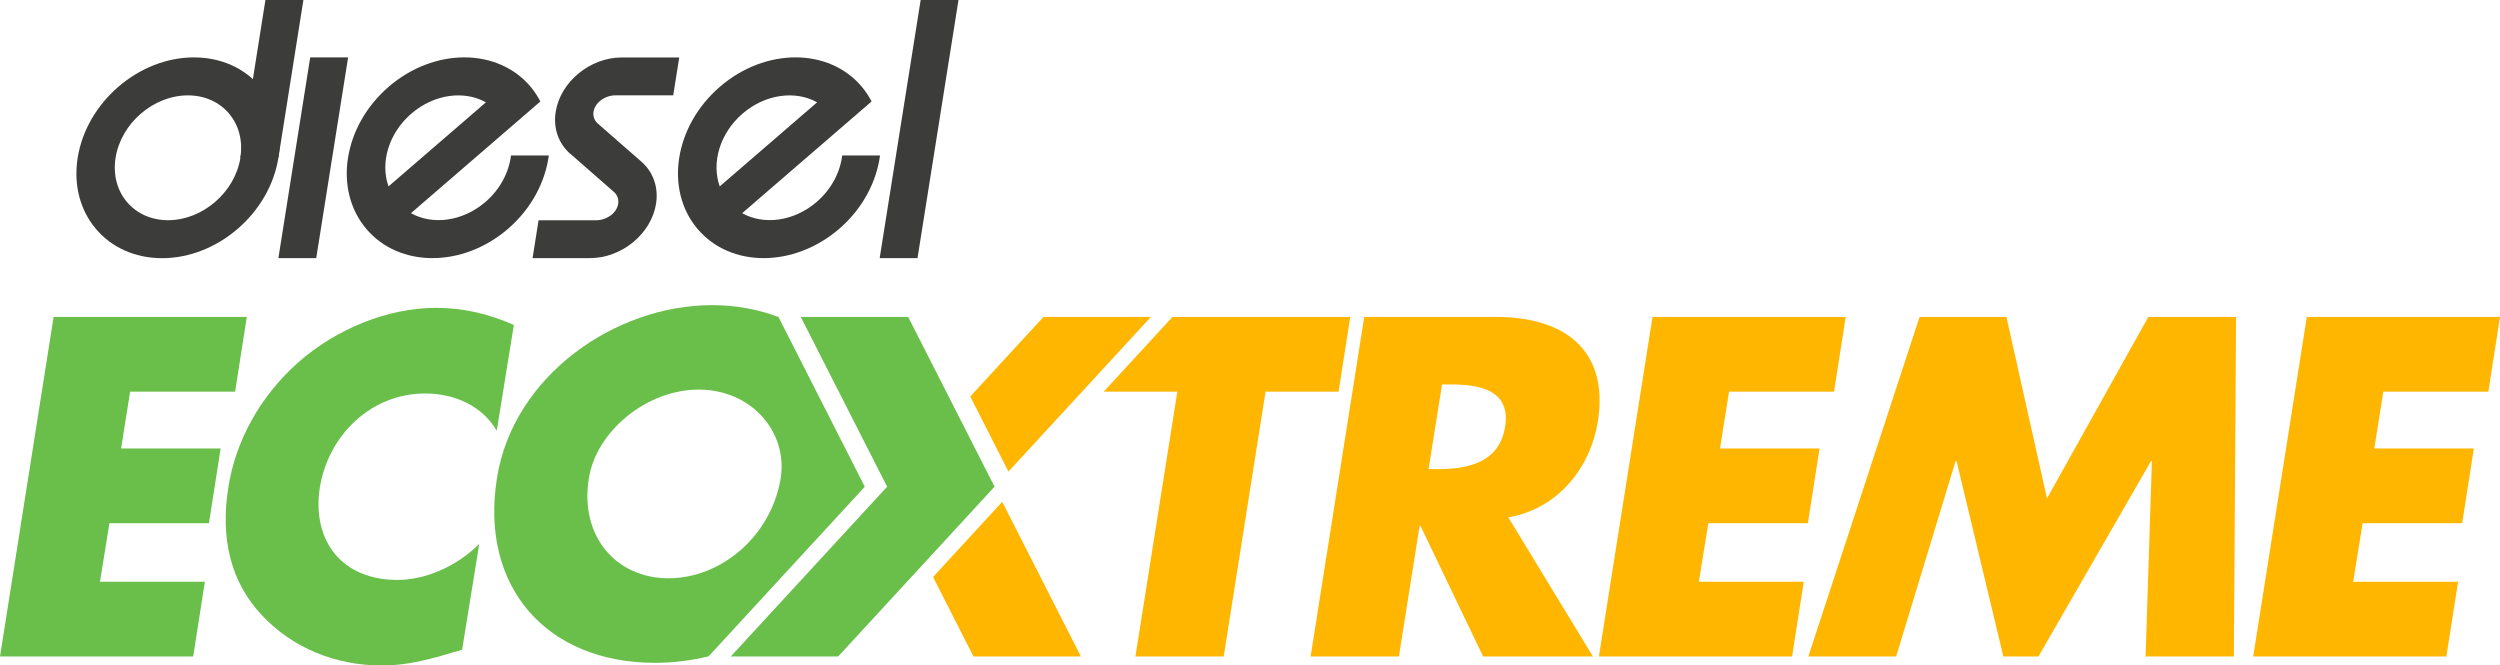
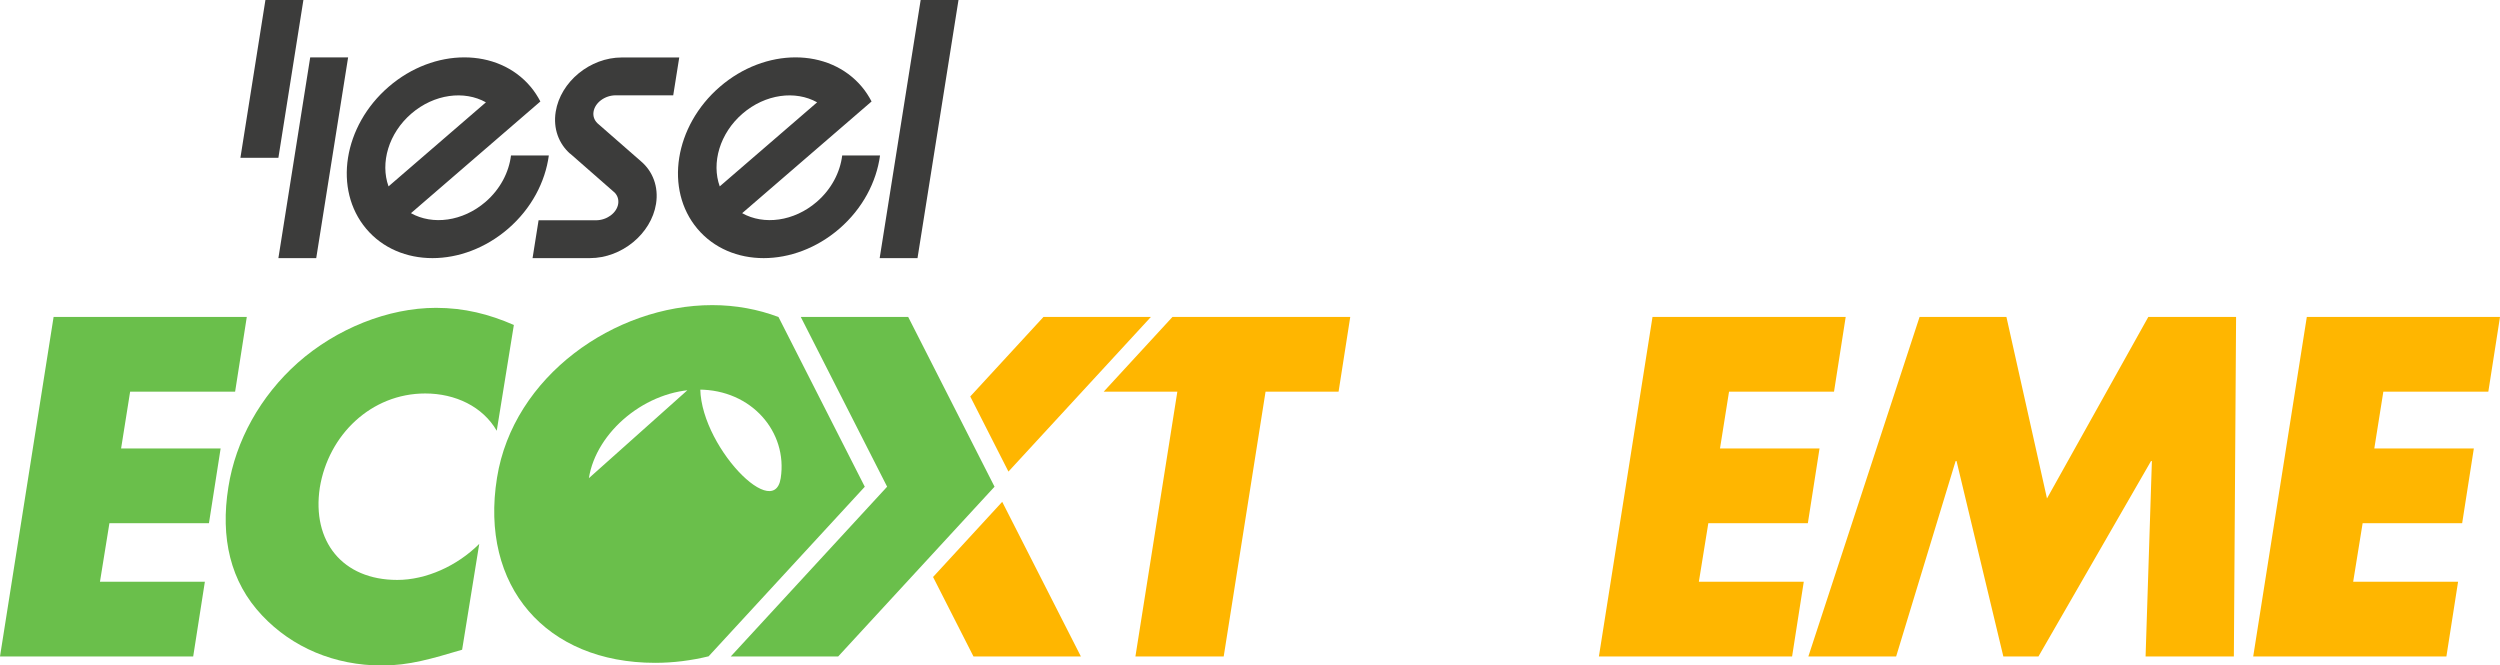
<svg xmlns="http://www.w3.org/2000/svg" viewBox="0 0 348.88 92.87">
  <defs>
    <style>.cls-1{fill:#ffb600;}.cls-2{isolation:isolate;}.cls-3{fill:#6abf4b;}.cls-4{fill:#3c3c3b;}.cls-5{mix-blend-mode:multiply;}</style>
  </defs>
  <g class="cls-2">
    <g id="Capa_2">
      <g id="Modo_de_aislamiento">
        <g class="cls-5">
          <g>
            <polygon class="cls-1" points="163.62 44.23 154.02 54.66 164.3 54.66 158.45 91.61 170.77 91.61 176.61 54.66 186.8 54.66 188.43 44.23 163.62 44.23" />
-             <path class="cls-1" d="M222.3,91.61h-15.33l-8.74-18.23h-.12l-2.89,18.23h-12.32l7.48-47.38h18.41c9.36,0,15.77,4.46,14.2,14.58-1.07,6.54-5.59,12.19-12.5,13.39l11.81,19.42Zm-22.94-26.14h1.19c4.02,0,8.67-.75,9.49-5.91,.82-5.15-3.58-5.91-7.6-5.91h-1.2l-1.88,11.81Z" />
            <path class="cls-1" d="M241.29,54.66l-1.26,7.92h13.89l-1.63,10.43h-13.89l-1.32,8.17h14.64l-1.63,10.43h-26.96l7.48-47.38h26.96l-1.63,10.43h-14.64Z" />
            <path class="cls-1" d="M267.87,44.23h12.13l5.66,25.33,14.14-25.33h12.25l-.31,47.38h-12.32l.88-27.27h-.12l-15.71,27.27h-4.9l-6.53-27.27h-.13l-8.3,27.27h-12.25l15.52-47.38Z" />
            <path class="cls-1" d="M332.6,54.66l-1.26,7.92h13.89l-1.63,10.43h-13.89l-1.32,8.17h14.64l-1.63,10.43h-26.96l7.48-47.38h26.96l-1.63,10.43h-14.64Z" />
            <polygon class="cls-1" points="140.73 65.81 160.61 44.23 145.62 44.23 135.4 55.33 140.73 65.81" />
            <polygon class="cls-1" points="130.21 80.52 135.85 91.61 150.84 91.61 139.86 70.03 130.21 80.52" />
          </g>
          <g>
            <path class="cls-3" d="M18.16,54.66l-1.26,7.92h13.89l-1.63,10.43H15.27l-1.32,8.17h14.64l-1.63,10.43H0L7.48,44.23h26.96l-1.63,10.43h-14.64Z" />
            <path class="cls-3" d="M69.33,60.13c-1.95-3.39-5.78-5.22-9.99-5.22-7.54,0-13.51,5.78-14.71,13.14-1.13,7.48,3.14,12.88,10.81,12.88,4.02,0,8.36-1.95,11.44-5.03l-2.39,14.77c-4.27,1.26-7.35,2.2-11.19,2.2-6.6,0-12.51-2.51-16.72-6.98-4.46-4.71-5.84-10.87-4.71-17.91,1.01-6.47,4.46-12.7,9.68-17.35,5.4-4.78,12.63-7.67,19.29-7.67,3.96,0,7.42,.88,10.87,2.39l-2.39,14.77Z" />
-             <path class="cls-3" d="M120.68,67.92l-12.04-23.68c-2.83-1.07-5.96-1.66-9.24-1.66-13.64,0-27.78,9.93-30.04,24.09-2.45,15.15,6.85,25.83,22.06,25.83,2.58,0,5.07-.33,7.47-.91l21.79-23.66Zm-38.5-1.19c1.01-6.46,7.98-12.36,15.33-12.36s12.44,5.9,11.44,12.36c-1.32,8.07-8.3,13.97-15.65,13.97s-12.44-5.9-11.12-13.97Z" />
+             <path class="cls-3" d="M120.68,67.92l-12.04-23.68c-2.83-1.07-5.96-1.66-9.24-1.66-13.64,0-27.78,9.93-30.04,24.09-2.45,15.15,6.85,25.83,22.06,25.83,2.58,0,5.07-.33,7.47-.91l21.79-23.66Zm-38.5-1.19c1.01-6.46,7.98-12.36,15.33-12.36s12.44,5.9,11.44,12.36s-12.44-5.9-11.12-13.97Z" />
            <polygon class="cls-3" points="138.79 67.92 138.79 67.92 138.79 67.92 126.74 44.23 111.75 44.23 123.8 67.92 101.98 91.61 116.97 91.61 138.79 67.92 138.79 67.92 138.79 67.92" />
          </g>
          <g>
            <polygon class="cls-4" points="122.76 36.02 128.04 36.02 133.76 0 128.48 0 122.76 36.02" />
            <polygon class="cls-4" points="38.85 36.02 44.13 36.02 48.58 8.01 43.29 8.01 38.85 36.02" />
            <path class="cls-4" d="M79.57,21.44l6.22,5.45c.39,.41,.57,.95,.48,1.56-.2,1.27-1.59,2.29-3.1,2.29h-1.97s-6.04,0-6.04,0l-.84,5.28h6.04s1.97,0,1.97,0c4.43,0,8.55-3.39,9.22-7.57,.38-2.4-.46-4.54-2.09-5.93h0s-6.12-5.35-6.12-5.35h.01c-.41-.4-.62-.96-.52-1.58,.2-1.27,1.59-2.29,3.1-2.29h2.94s5.08,0,5.08,0l.84-5.28h-5.08s-2.94,0-2.94,0c-4.43,0-8.55,3.39-9.22,7.57-.38,2.37,.44,4.48,2.02,5.87h-.01Z" />
            <path class="cls-4" d="M71.33,21.7h-.02c-.29,2.34-1.49,4.69-3.55,6.47-3.19,2.75-7.4,3.27-10.41,1.58l18.06-15.59c-.38-.72-.82-1.41-1.36-2.05-4.6-5.47-13.47-5.47-19.81,0-6.34,5.47-7.74,14.34-3.14,19.81,4.6,5.47,13.47,5.47,19.81,0,3.26-2.82,5.18-6.53,5.68-10.22h-5.26Zm-13.93-5.84c3.19-2.75,7.4-3.27,10.41-1.58l-13.59,11.73c-1.18-3.28,0-7.41,3.19-10.16Z" />
            <path class="cls-4" d="M117.55,21.7h-.02c-.29,2.34-1.49,4.69-3.55,6.47-3.19,2.75-7.4,3.27-10.41,1.58l18.06-15.59c-.38-.72-.82-1.41-1.36-2.05-4.6-5.47-13.47-5.47-19.81,0-6.34,5.47-7.74,14.34-3.14,19.81,4.6,5.47,13.47,5.47,19.81,0,3.26-2.82,5.18-6.53,5.68-10.22h-5.26Zm-13.93-5.84c3.19-2.75,7.4-3.27,10.41-1.58l-13.59,11.73c-1.18-3.28,0-7.41,3.19-10.16Z" />
-             <path class="cls-4" d="M38.85,22.02c1.23-7.74-4.05-14.01-11.78-14.01-7.74,0-15,6.27-16.23,14.01-1.23,7.74,4.05,14.01,11.78,14.01,7.74,0,15-6.27,16.23-14.01Zm-5.3,0c-.76,4.81-5.28,8.71-10.09,8.71-4.81,0-8.09-3.9-7.33-8.71,.76-4.81,5.28-8.71,10.09-8.71s8.09,3.9,7.32,8.71Z" />
            <polygon class="cls-4" points="33.55 22.02 37.04 0 42.34 0 38.85 22.02 33.55 22.02" />
          </g>
        </g>
      </g>
    </g>
  </g>
</svg>